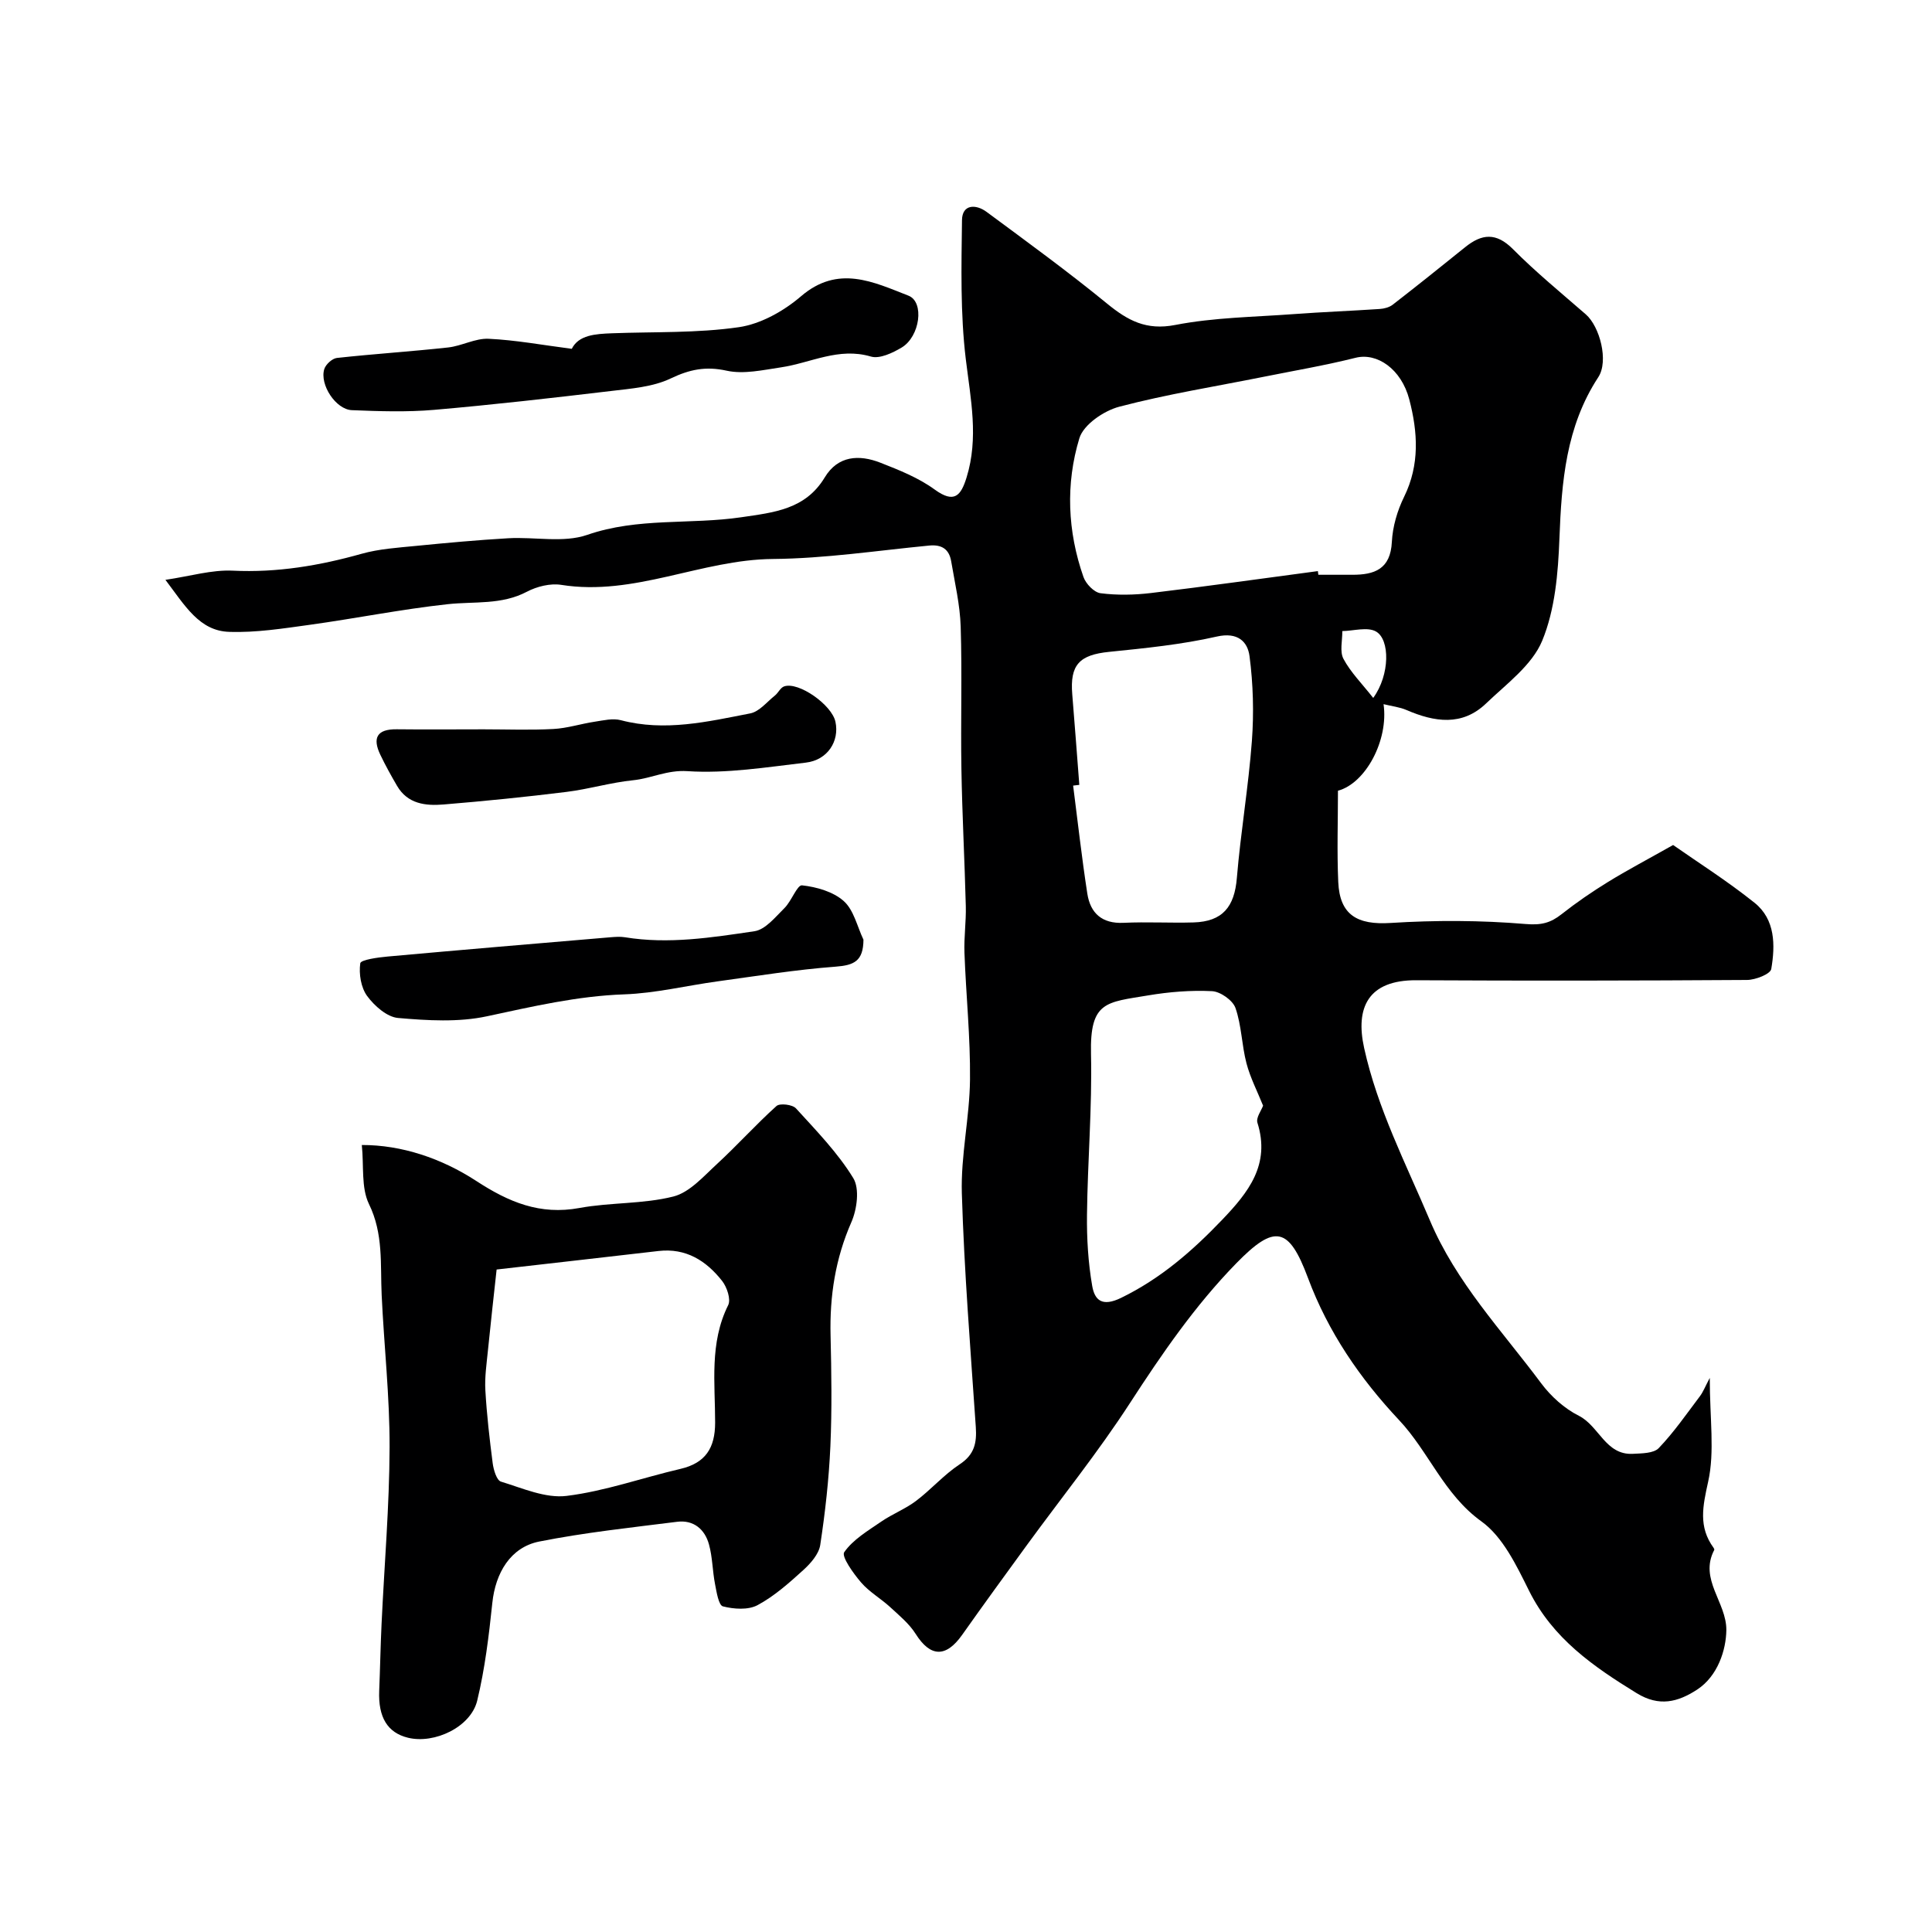
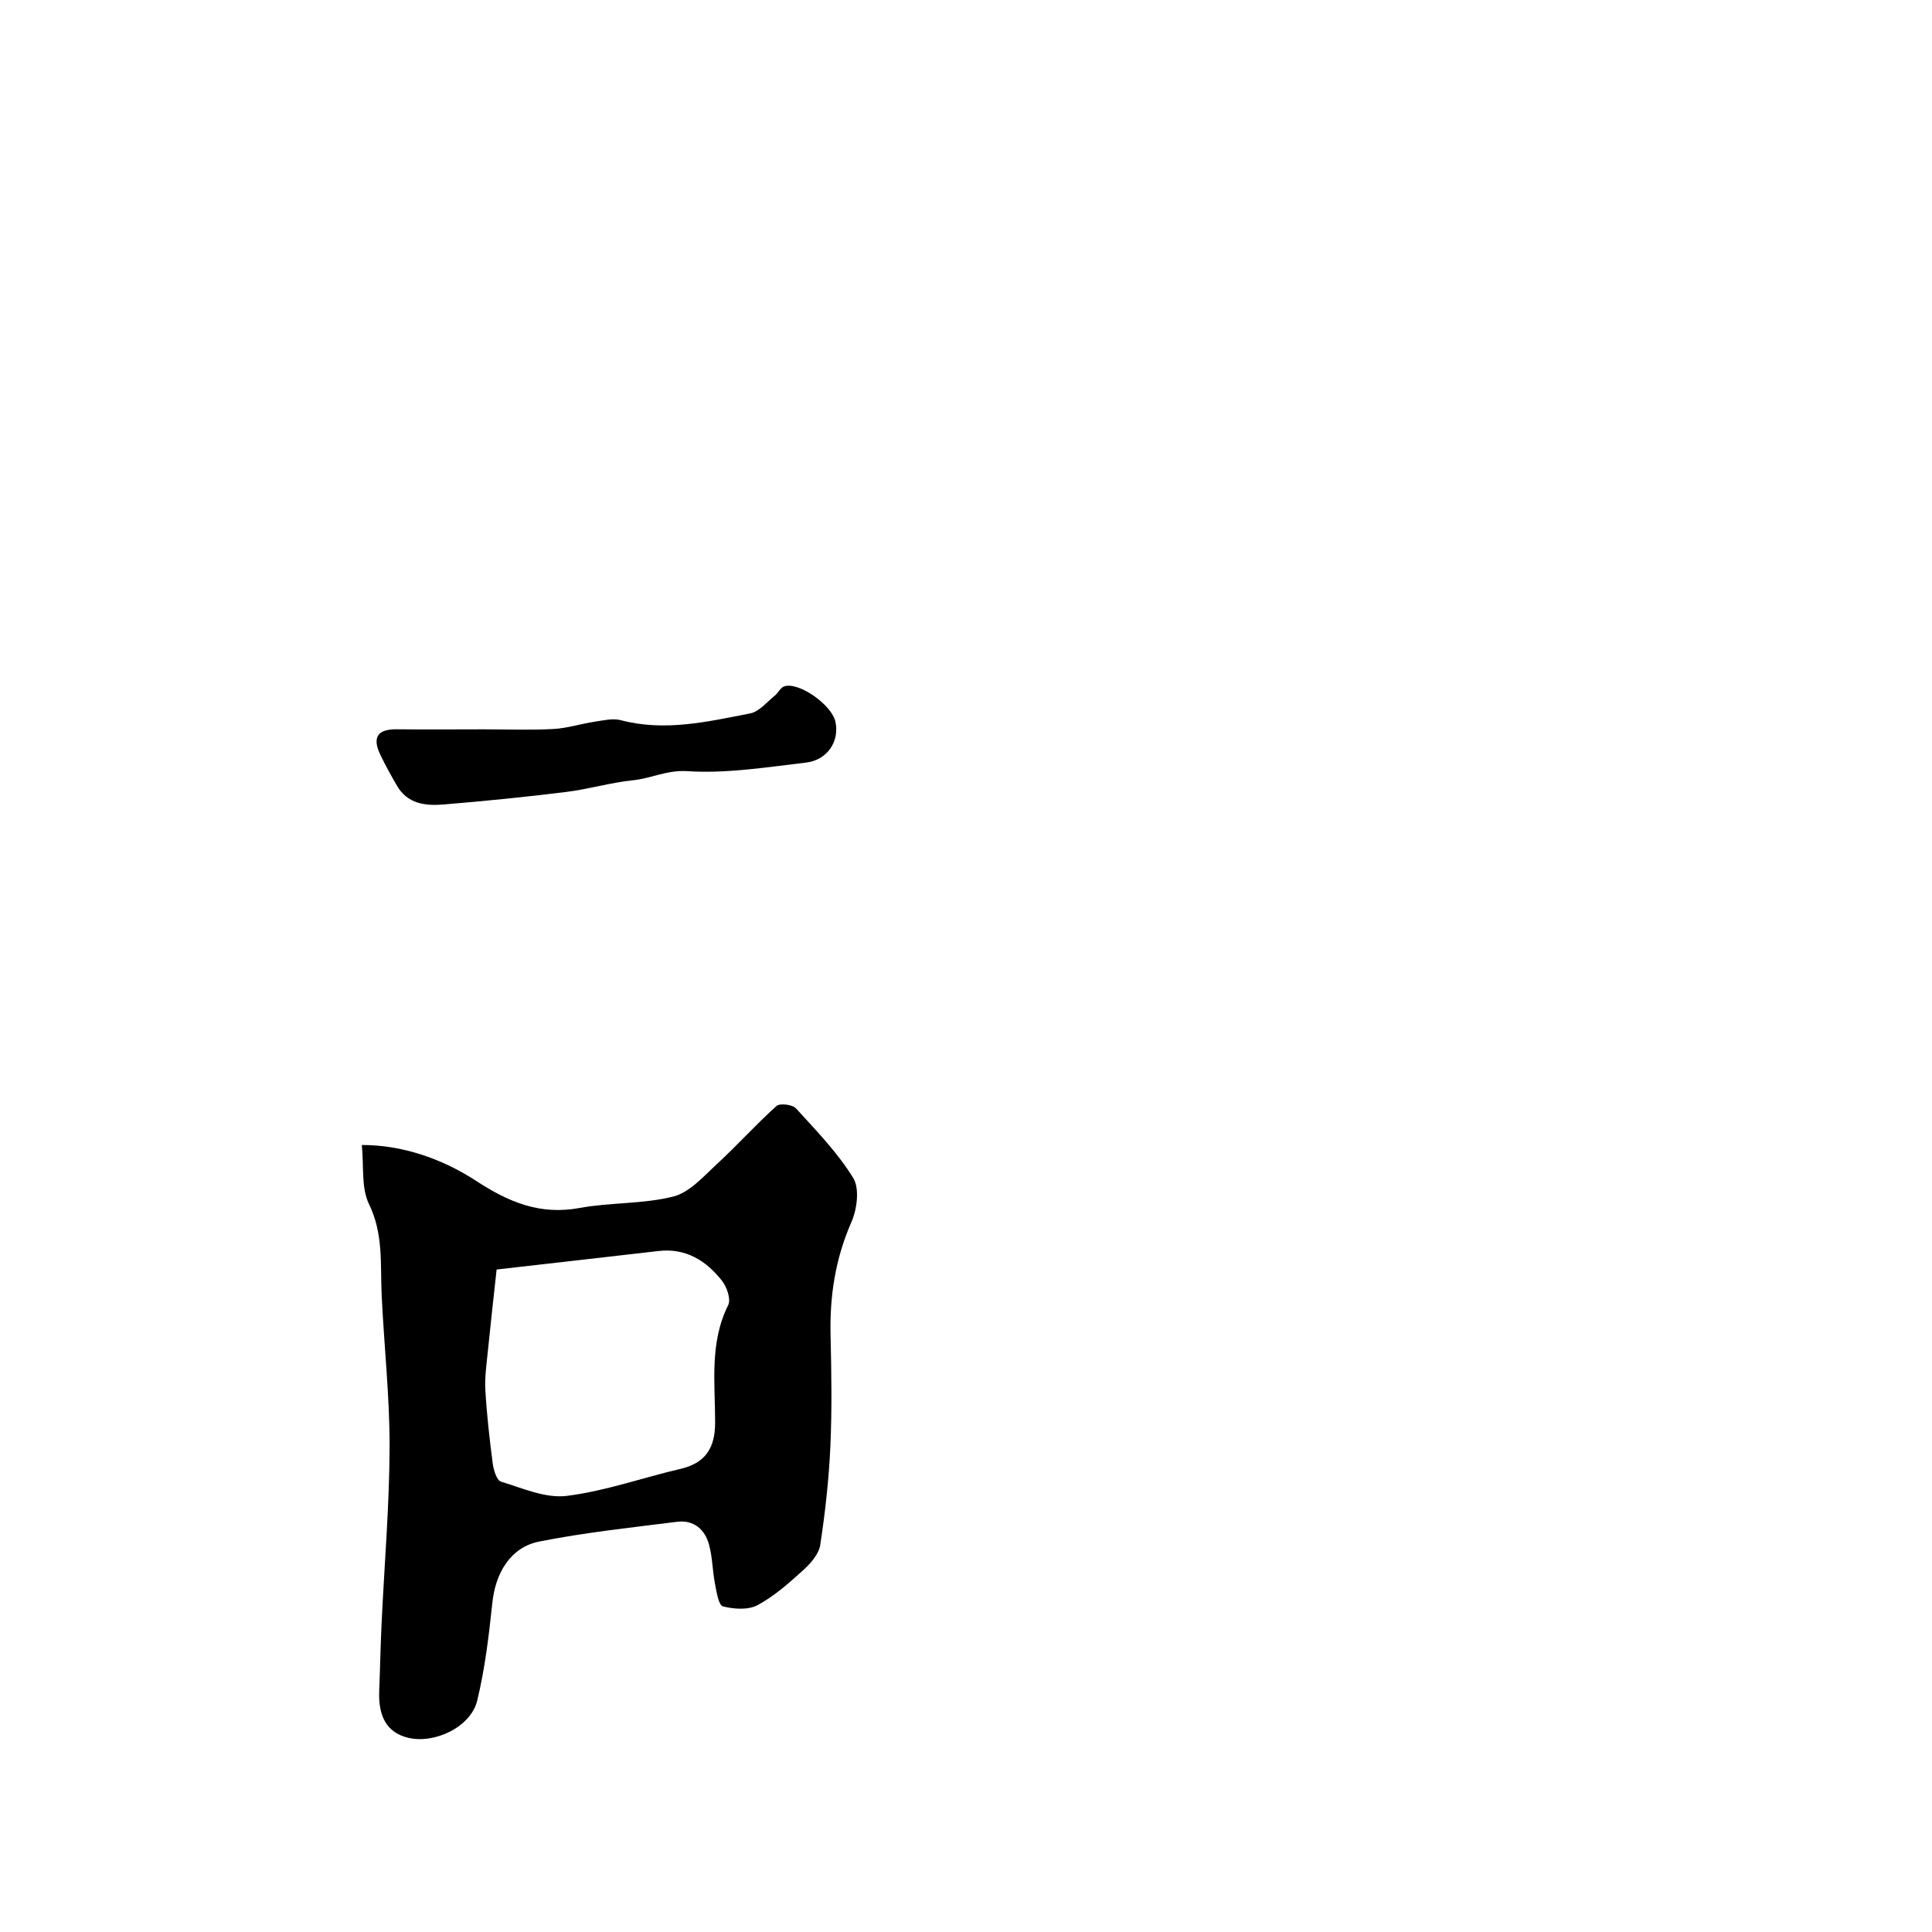
<svg xmlns="http://www.w3.org/2000/svg" enable-background="new 0 0 400 400" viewBox="0 0 400 400">
  <g fill="#000001">
-     <path d="m34.25 120.05c5.16-.76 9.59-2.11 13.95-1.9 9.18.44 17.94-1.04 26.69-3.5 3.59-1.01 7.42-1.25 11.16-1.62 6.38-.63 12.77-1.22 19.16-1.59 5.48-.32 11.43 1.01 16.37-.7 10.5-3.64 21.32-2.09 31.9-3.65 6.72-.99 13.26-1.59 17.27-8.24 2.73-4.53 7.11-4.78 11.53-3.05 3.88 1.52 7.9 3.12 11.23 5.55 4.08 2.97 5.44 1.26 6.6-2.47 2.55-8.21.85-16.25-.15-24.5-1.15-9.5-.91-19.2-.79-28.8.04-3.31 2.87-3.35 5.08-1.72 8.41 6.22 16.87 12.38 24.96 19 4.28 3.5 8.1 5.59 14.11 4.42 8.03-1.56 16.35-1.64 24.55-2.25 5.92-.44 11.86-.66 17.79-1.06.92-.06 1.98-.34 2.68-.88 5.04-3.91 10.03-7.9 15-11.91 3.45-2.79 6.42-3.1 9.9.4 4.75 4.78 10 9.08 15.09 13.51 2.89 2.52 4.77 9.66 2.58 13-6.71 10.25-7.6 21.66-8.05 33.43-.27 7.13-.9 14.69-3.57 21.15-2.1 5.06-7.39 8.92-11.6 12.96-4.97 4.77-10.69 3.87-16.47 1.38-1.43-.62-3.04-.79-4.77-1.22 1.07 7.45-3.71 16.39-9.44 17.92 0 6.25-.22 12.58.06 18.89.3 6.87 3.98 8.92 10.81 8.49 9.31-.59 18.73-.56 28.02.22 3.21.27 5.12-.23 7.4-2.03 3.06-2.41 6.3-4.64 9.62-6.68 3.98-2.45 8.13-4.63 13.48-7.65 4.98 3.49 11.17 7.41 16.86 11.96 4.31 3.45 4.3 8.79 3.46 13.71-.18 1.05-3.26 2.26-5.02 2.27-22.83.15-45.65.18-68.48.06-9.96-.05-12.64 5.65-10.79 14.03 2.77 12.58 8.63 23.9 13.59 35.64 5.45 12.92 14.92 22.84 23.06 33.77 2.02 2.71 4.81 5.23 7.8 6.73 4.2 2.11 5.53 8.17 11.18 7.88 1.84-.1 4.31-.08 5.37-1.19 3.15-3.29 5.77-7.1 8.53-10.75.64-.85 1.03-1.88 2.03-3.78 0 8.5 1.05 15.25-.33 21.47-1.12 5.08-2.07 9.34 1.12 13.71.09.12.19.35.13.45-3.18 6.08 2.57 10.83 2.51 16.59-.05 4.07-1.75 9.52-6.07 12.33-3.96 2.57-7.83 3.59-12.5.72-8.98-5.52-17.35-11.31-22.27-21.19-2.59-5.2-5.41-11.16-9.87-14.37-7.79-5.61-10.87-14.41-17.05-20.98-8.07-8.59-14.69-18.23-18.86-29.43-3.96-10.62-6.87-11.19-14.84-3.03-8.53 8.74-15.38 18.71-22.02 28.95-6.56 10.12-14.16 19.56-21.28 29.32-4.52 6.2-9.04 12.41-13.47 18.68-3.37 4.75-6.58 4.59-9.62-.23-1.34-2.12-3.41-3.82-5.3-5.56-1.93-1.77-4.31-3.12-6-5.09-1.6-1.86-4.1-5.37-3.48-6.26 1.83-2.63 4.92-4.44 7.68-6.34 2.29-1.57 4.97-2.6 7.17-4.26 3.15-2.38 5.8-5.45 9.08-7.61 3.04-2.01 3.53-4.43 3.31-7.7-1.1-16.11-2.4-32.22-2.89-48.35-.24-7.84 1.61-15.72 1.69-23.6.09-8.74-.83-17.49-1.15-26.24-.12-3.21.36-6.43.28-9.65-.24-9.46-.75-18.91-.91-28.37-.17-9.83.16-19.67-.15-29.49-.14-4.53-1.21-9.05-1.97-13.55-.42-2.47-1.92-3.5-4.53-3.25-10.79 1.04-21.59 2.69-32.39 2.78-14.85.13-28.67 7.77-43.81 5.36-2.26-.36-5.04.33-7.11 1.42-5.26 2.77-10.87 1.98-16.39 2.58-9.57 1.04-19.03 2.95-28.57 4.27-5.52.76-11.13 1.65-16.66 1.46-6.19-.18-9.16-5.41-13.22-10.77zm238.6-1.81c.03.25.07.51.1.76 2.33 0 4.66-.01 6.99 0 4.63.02 7.95-1.15 8.23-6.81.16-3.16 1.13-6.48 2.54-9.34 3.26-6.65 2.83-13.39 1.07-20.14-1.66-6.36-6.71-9.74-11.1-8.64-6.25 1.57-12.62 2.65-18.94 3.92-10.01 2.01-20.13 3.62-29.99 6.21-3.21.84-7.42 3.71-8.28 6.54-2.87 9.46-2.46 19.27.85 28.72.49 1.41 2.2 3.19 3.53 3.36 3.43.44 6.99.37 10.44-.04 11.54-1.38 23.04-3.01 34.56-4.54zm-49.39 44.26c-.43.05-.85.1-1.28.15.96 7.46 1.79 14.95 2.94 22.38.63 4.03 3.03 6.24 7.5 6.03 4.82-.23 9.67.06 14.49-.08 6.03-.18 8.48-3.23 8.97-9.23.79-9.47 2.4-18.86 3.11-28.33.43-5.82.27-11.78-.49-17.57-.39-3-2.43-5.04-6.76-4.06-7.3 1.66-14.83 2.41-22.3 3.17-6.15.62-8.15 2.66-7.64 8.8.51 6.23.98 12.49 1.46 18.74zm38.05 66.42c-1.18-2.94-2.65-5.77-3.44-8.77-.99-3.77-1.01-7.82-2.28-11.46-.56-1.59-3.13-3.4-4.86-3.48-4.39-.22-8.89.15-13.24.88-8.65 1.45-12.06 1.19-11.81 12.11.25 11.07-.7 22.17-.83 33.26-.06 4.93.24 9.94 1.08 14.78.51 2.93 2.03 4.4 6 2.46 8.18-3.99 14.72-9.69 20.89-16.14 5.44-5.69 10.04-11.43 7.32-20.1-.34-1.04.81-2.55 1.17-3.54zm22.8-84.42c3.49-4.8 3.48-12.1.58-13.75-1.77-1.01-4.62-.13-6.98-.09.03 1.94-.57 4.23.24 5.75 1.48 2.78 3.81 5.1 6.16 8.09z" />
    <path d="m74.91 237.06c8.23-.02 16.49 2.75 23.69 7.44 6.73 4.39 13.19 7.11 21.37 5.6 6.41-1.18 13.16-.79 19.43-2.37 3.38-.85 6.27-4.19 9.06-6.75 4.21-3.88 8.05-8.17 12.3-11.99.7-.63 3.32-.31 4.04.49 4.2 4.61 8.63 9.16 11.86 14.43 1.34 2.19.78 6.45-.39 9.12-3.32 7.56-4.51 15.31-4.31 23.46.18 7.66.3 15.33-.04 22.98-.31 6.82-1.07 13.65-2.1 20.41-.29 1.88-1.98 3.8-3.5 5.18-2.95 2.68-6.01 5.41-9.48 7.27-1.94 1.04-4.91.83-7.17.25-.89-.23-1.31-2.96-1.63-4.61-.53-2.71-.52-5.55-1.25-8.2-.86-3.16-3.2-5.13-6.6-4.7-9.54 1.2-19.14 2.22-28.55 4.09-5.96 1.19-9.06 6.5-9.71 12.71-.71 6.78-1.53 13.62-3.13 20.23-1.32 5.46-8.84 9.02-14.33 7.68-4.25-1.04-6.18-4.24-5.96-9.71.19-4.63.27-9.26.49-13.88.57-12.19 1.62-24.37 1.66-36.56.03-10.5-1.15-21-1.64-31.5-.3-6.37.4-12.67-2.64-18.87-1.63-3.38-1.02-7.84-1.47-12.2zm27.91 25.78c-.57 5.24-1.23 11.05-1.81 16.86-.27 2.71-.68 5.46-.52 8.16.29 5.05.87 10.09 1.52 15.11.18 1.36.82 3.51 1.7 3.78 4.46 1.36 9.23 3.5 13.6 2.96 7.96-.98 15.69-3.76 23.56-5.59 5.21-1.21 7.18-4.34 7.19-9.56.01-8.17-1.21-16.5 2.7-24.34.6-1.2-.25-3.73-1.24-5-3.29-4.19-7.5-6.88-13.21-6.21-10.9 1.27-21.82 2.49-33.49 3.83z" />
-     <path d="m118.38 72.22c1.43-2.87 4.88-3.09 8.37-3.22 8.75-.33 17.6-.01 26.22-1.26 4.54-.66 9.3-3.34 12.86-6.39 7.69-6.6 14.97-2.98 22.27-.13 3.33 1.31 2.38 8.47-1.43 10.74-1.88 1.12-4.56 2.39-6.36 1.86-6.68-1.98-12.46 1.33-18.64 2.24-3.72.55-7.69 1.46-11.21.69-4.35-.96-7.67-.27-11.61 1.61-3.69 1.76-8.15 2.09-12.33 2.59-12.21 1.45-24.44 2.85-36.69 3.91-5.62.48-11.33.29-16.98.06-3.33-.14-6.71-5.3-5.71-8.51.3-.97 1.64-2.19 2.61-2.3 7.66-.84 15.36-1.33 23.02-2.17 2.84-.31 5.63-1.93 8.39-1.8 5.6.26 11.17 1.3 17.22 2.08z" />
-     <path d="m178.77 194.55c-.03 4.46-1.96 5.3-5.79 5.59-8.14.61-16.24 1.92-24.34 3.03-6.47.88-12.9 2.47-19.39 2.7-9.72.34-19 2.52-28.43 4.54-5.91 1.27-12.31.88-18.41.35-2.29-.2-4.89-2.5-6.4-4.55-1.28-1.75-1.73-4.57-1.42-6.77.1-.73 3.66-1.22 5.67-1.4 15.37-1.39 30.76-2.69 46.14-3.99.99-.08 2.02-.16 2.99 0 9.03 1.48 17.96.06 26.82-1.25 2.27-.34 4.33-2.95 6.21-4.8 1.45-1.43 2.63-4.81 3.63-4.7 3.01.33 6.46 1.31 8.64 3.26 2.08 1.85 2.78 5.26 4.08 7.99z" />
-     <path d="m100.1 151c4.83 0 9.66.19 14.47-.07 2.87-.15 5.7-1.08 8.57-1.51 1.79-.27 3.74-.75 5.4-.31 9.11 2.4 17.96.31 26.79-1.41 1.87-.36 3.44-2.37 5.1-3.69.7-.56 1.15-1.64 1.92-1.9 2.98-1.03 9.87 3.81 10.62 7.33.86 4.02-1.64 7.93-6.12 8.45-8.15.95-16.42 2.3-24.52 1.77-4.23-.28-7.47 1.5-11.24 1.88-4.65.47-9.2 1.85-13.84 2.42-8.45 1.05-16.93 1.9-25.42 2.6-3.71.31-7.43-.1-9.62-3.85-1.23-2.11-2.42-4.25-3.47-6.45-1.67-3.49-.69-5.32 3.39-5.27 5.98.07 11.98.01 17.97.01z" />
+     <path d="m100.1 151c4.83 0 9.66.19 14.47-.07 2.87-.15 5.7-1.08 8.57-1.51 1.79-.27 3.74-.75 5.4-.31 9.11 2.4 17.96.31 26.79-1.41 1.87-.36 3.44-2.37 5.1-3.69.7-.56 1.15-1.64 1.92-1.9 2.98-1.03 9.87 3.81 10.62 7.33.86 4.02-1.64 7.93-6.12 8.45-8.15.95-16.42 2.3-24.52 1.77-4.23-.28-7.47 1.5-11.24 1.88-4.65.47-9.2 1.85-13.84 2.42-8.45 1.05-16.93 1.9-25.42 2.6-3.71.31-7.43-.1-9.62-3.85-1.23-2.11-2.42-4.25-3.47-6.45-1.67-3.49-.69-5.32 3.39-5.27 5.98.07 11.98.01 17.97.01" />
  </g>
</svg>